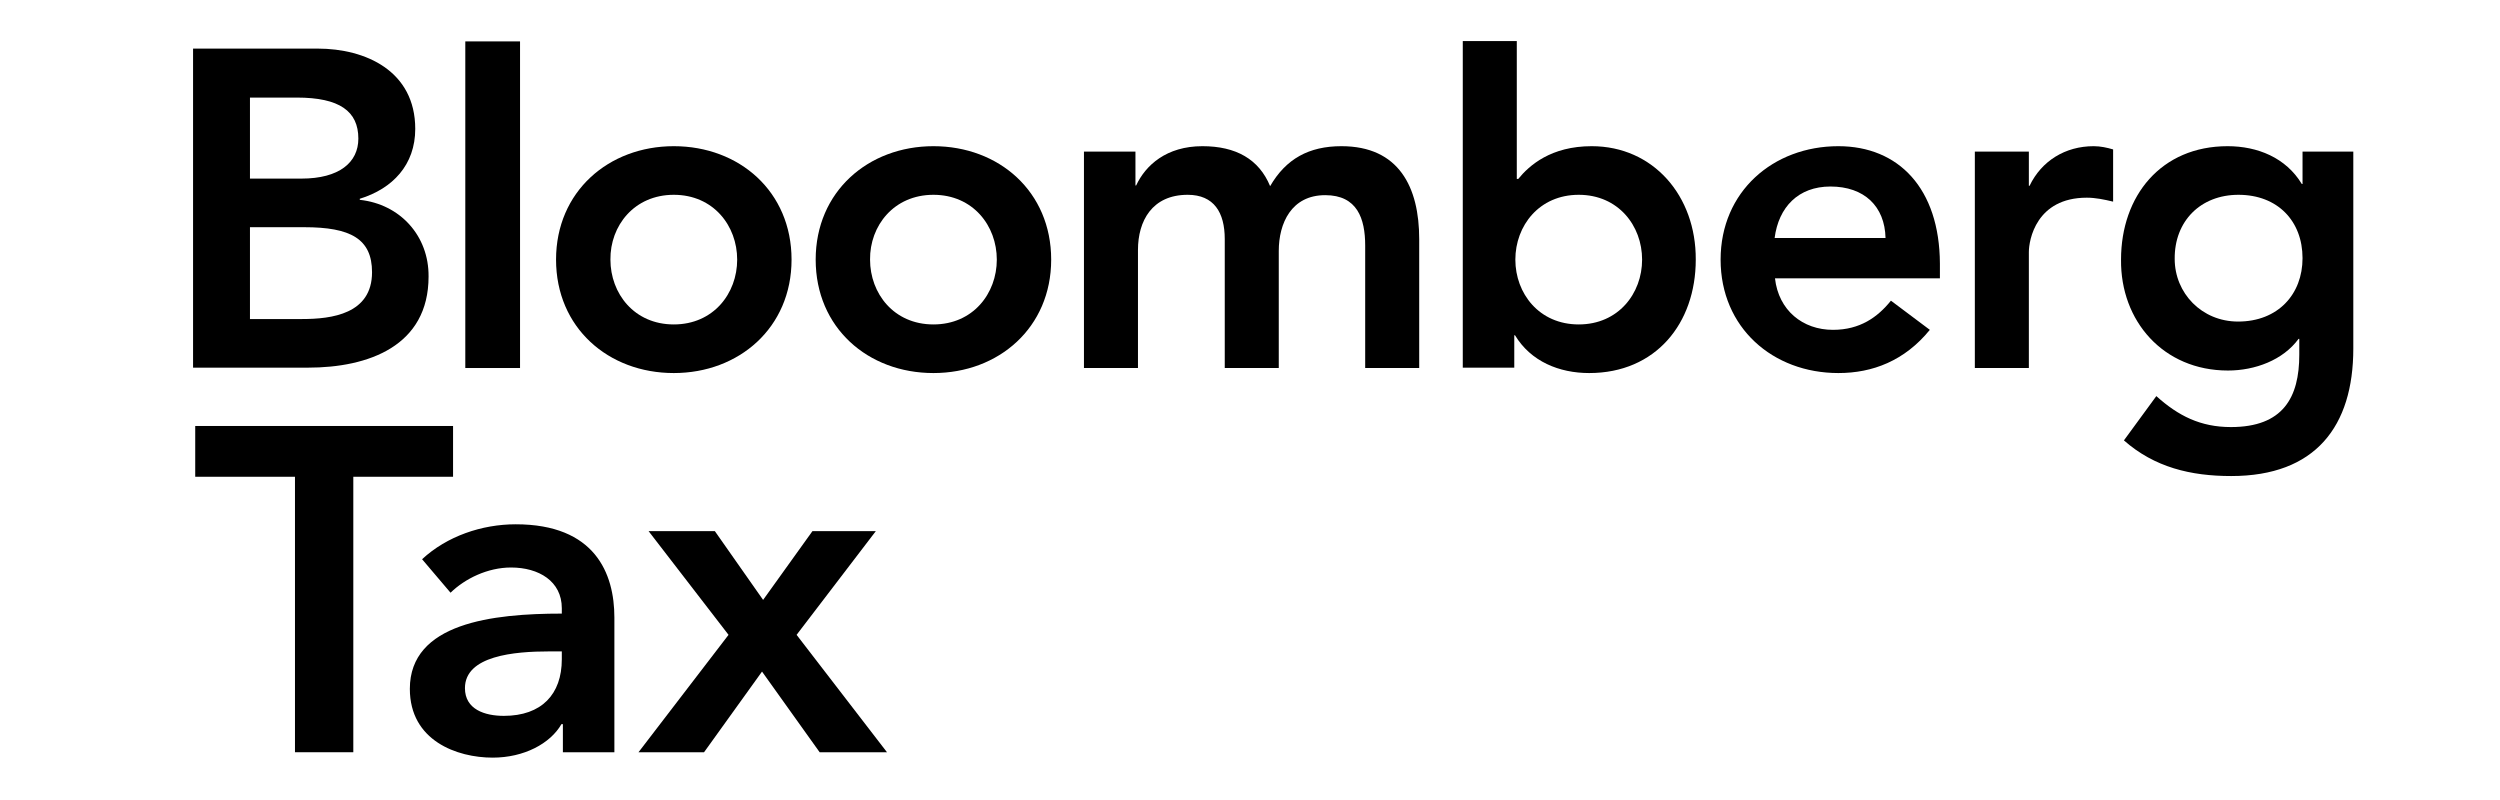
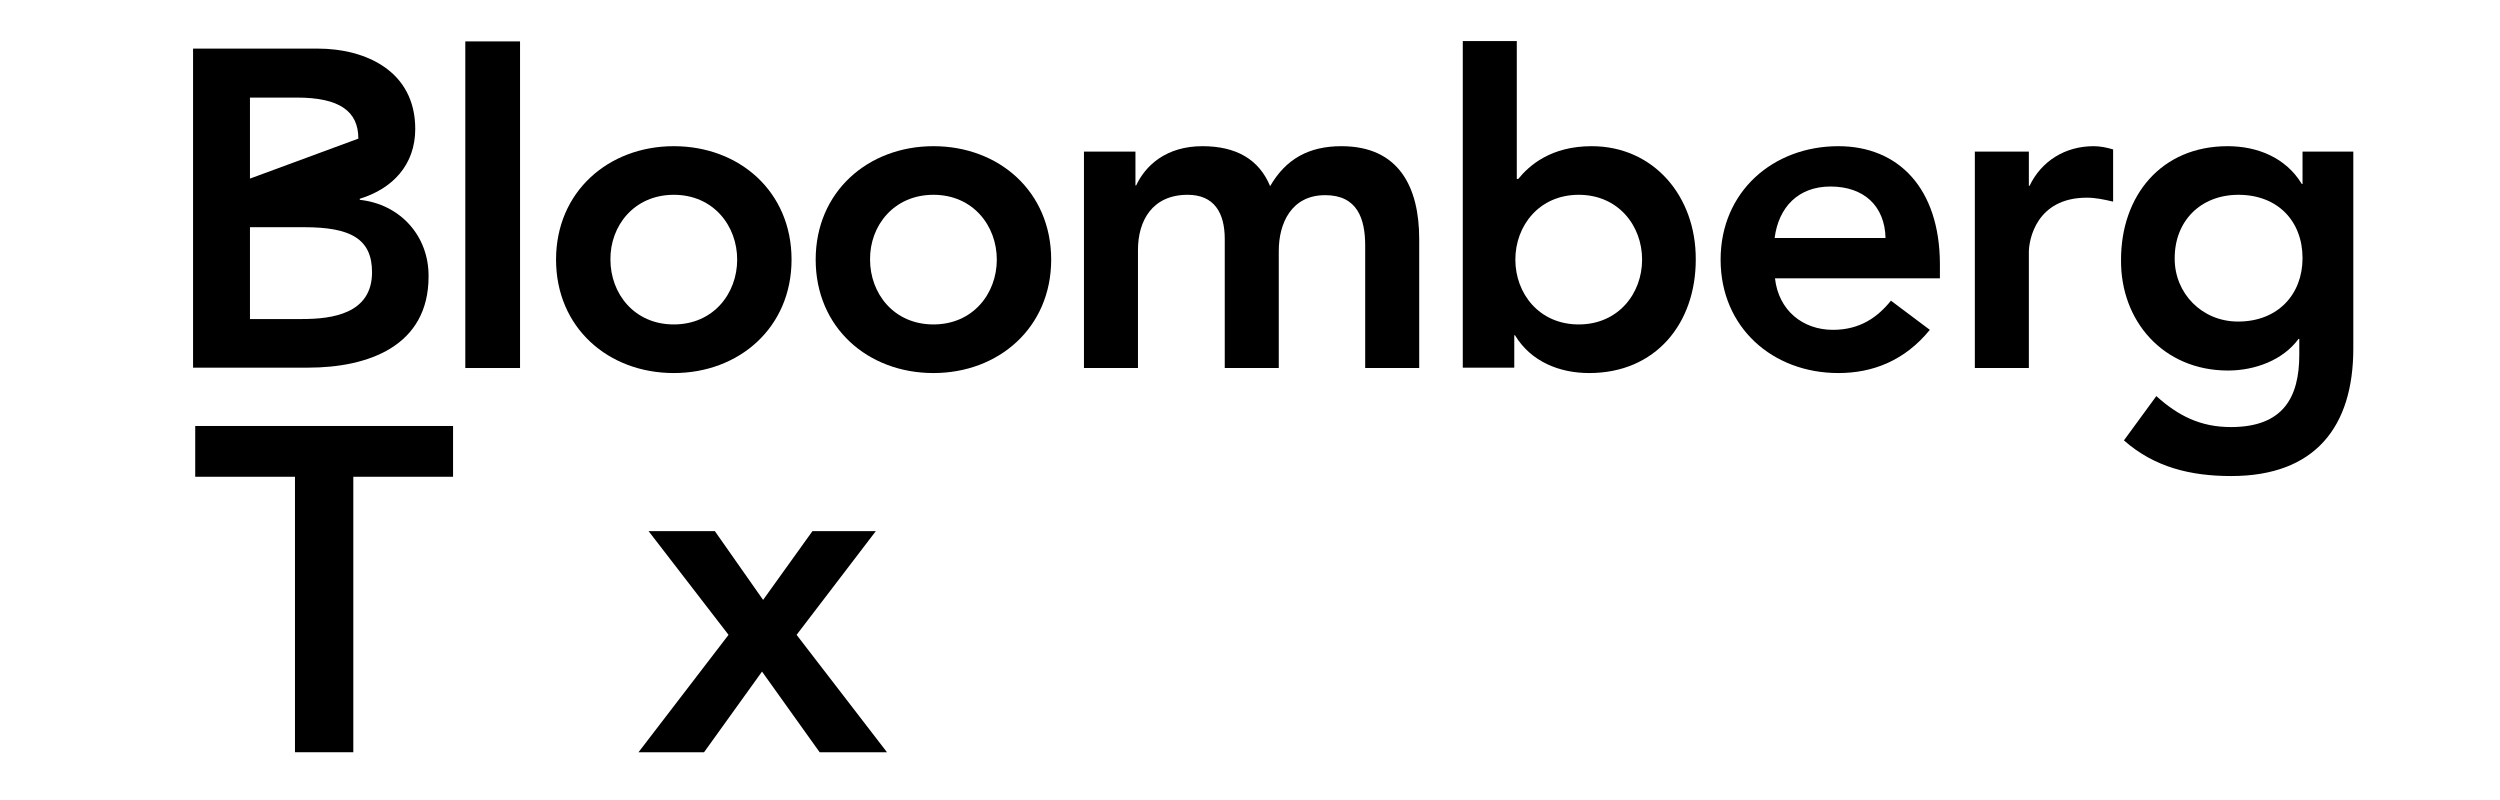
<svg xmlns="http://www.w3.org/2000/svg" width="2500" zoomAndPan="magnify" viewBox="0 0 1874.88 600" height="800" preserveAspectRatio="xMidYMid meet" version="1.0">
  <path fill="#000000" d="M 1670.934 277.898 C 1691.188 277.898 1712.254 270.066 1723.867 254.133 L 1724.406 254.133 L 1724.406 266.016 C 1724.406 298.152 1712.254 320.301 1673.094 320.301 C 1650.406 320.301 1633.664 311.926 1617.188 297.074 L 1592.879 330.293 C 1615.836 350.547 1643.113 357.031 1673.363 357.031 C 1736.562 357.031 1764.918 319.758 1764.918 261.422 L 1764.918 113.691 L 1726.84 113.691 L 1726.84 138 L 1726.297 138 C 1714.414 118.285 1693.078 109.641 1670.664 109.641 C 1620.699 109.641 1590.719 146.91 1590.719 194.715 C 1590.18 240.629 1622.32 277.898 1670.934 277.898 M 1678.766 146.102 C 1708.203 146.102 1726.84 165.816 1726.84 193.633 C 1726.84 220.641 1708.473 241.168 1678.496 241.168 C 1651.219 241.168 1630.961 219.832 1630.961 194.176 C 1630.691 165.816 1650.406 146.102 1678.766 146.102 " fill-opacity="1" fill-rule="nonzero" />
  <path fill="#000000" d="M 505.289 279.789 C 554.172 279.789 593.605 245.758 593.605 194.715 C 593.605 143.672 554.445 109.641 505.289 109.641 C 456.406 109.641 416.977 143.672 416.977 194.715 C 416.977 245.758 456.137 279.789 505.289 279.789 M 505.289 146.102 C 535 146.102 552.824 169.328 552.824 194.715 C 552.824 220.102 535 243.328 505.289 243.328 C 475.582 243.328 457.758 220.102 457.758 194.715 C 457.488 169.328 475.582 146.102 505.289 146.102 " fill-opacity="1" fill-rule="nonzero" />
-   <path fill="#000000" d="M 269.785 149.883 L 269.785 149.07 C 294.363 141.508 311.375 123.684 311.375 96.676 C 311.375 53.195 274.105 36.449 238.188 36.449 L 144.738 36.449 L 144.738 275.738 L 230.895 275.738 C 276.266 275.738 321.367 259.531 321.367 207.406 C 321.641 176.891 300.031 153.121 269.785 149.883 M 187.41 73.18 L 222.523 73.18 C 254.66 73.18 268.703 83.445 268.703 103.969 C 268.703 121.793 254.391 133.949 226.031 133.949 L 187.41 133.949 Z M 226.574 239.277 L 187.41 239.277 L 187.41 170.406 L 228.191 170.406 C 262.762 170.406 278.969 179.051 278.969 204.168 C 278.969 235.496 248.719 239.277 226.574 239.277 " fill-opacity="1" fill-rule="nonzero" />
+   <path fill="#000000" d="M 269.785 149.883 L 269.785 149.07 C 294.363 141.508 311.375 123.684 311.375 96.676 C 311.375 53.195 274.105 36.449 238.188 36.449 L 144.738 36.449 L 144.738 275.738 L 230.895 275.738 C 276.266 275.738 321.367 259.531 321.367 207.406 C 321.641 176.891 300.031 153.121 269.785 149.883 M 187.41 73.18 L 222.523 73.18 C 254.66 73.18 268.703 83.445 268.703 103.969 L 187.41 133.949 Z M 226.574 239.277 L 187.41 239.277 L 187.41 170.406 L 228.191 170.406 C 262.762 170.406 278.969 179.051 278.969 204.168 C 278.969 235.496 248.719 239.277 226.574 239.277 " fill-opacity="1" fill-rule="nonzero" />
  <path fill="#000000" d="M 348.918 31.051 L 389.969 31.051 L 389.969 276.008 L 348.918 276.008 Z M 348.918 31.051 " fill-opacity="1" fill-rule="nonzero" />
  <path fill="#000000" d="M 853.418 187.422 C 853.418 165.816 863.949 146.102 890.688 146.102 C 910.402 146.102 918.504 159.336 918.504 179.32 L 918.504 276.008 L 959.016 276.008 L 959.016 188.234 C 959.016 167.438 968.469 146.371 993.855 146.371 C 1017.891 146.371 1023.832 163.926 1023.832 184.18 L 1023.832 276.008 L 1064.344 276.008 L 1064.344 179.32 C 1064.344 140.43 1049.219 109.641 1006.008 109.641 C 981.703 109.641 964.418 119.094 952.535 139.621 C 944.16 119.363 926.875 109.641 901.758 109.641 C 874.754 109.641 859.086 123.953 852.066 139.078 L 851.527 139.078 L 851.527 113.691 L 812.906 113.691 L 812.906 276.008 L 853.418 276.008 Z M 853.418 187.422 " fill-opacity="1" fill-rule="nonzero" />
  <path fill="#000000" d="M 1378.711 109.641 C 1329.828 109.641 1290.398 143.672 1290.398 194.715 C 1290.398 245.758 1329.559 279.789 1378.711 279.789 C 1404.367 279.789 1428.406 270.605 1447.312 247.379 L 1418.141 225.504 C 1408.148 237.926 1394.918 247.379 1374.66 247.379 C 1351.973 247.379 1333.879 232.797 1331.18 208.758 L 1454.871 208.758 L 1454.871 197.684 C 1454.602 141.238 1423.812 109.641 1378.711 109.641 M 1330.91 178.512 C 1333.879 155.285 1348.734 139.891 1372.77 139.891 C 1398.156 139.891 1413.551 154.742 1414.09 178.512 Z M 1330.91 178.512 " fill-opacity="1" fill-rule="nonzero" />
  <path fill="#000000" d="M 1193.711 109.641 C 1163.191 109.641 1146.988 123.953 1138.613 134.219 L 1137.535 134.219 L 1137.535 30.777 L 1097.023 30.777 L 1097.023 275.738 L 1135.645 275.738 L 1135.645 251.43 L 1136.184 251.43 C 1148.066 271.145 1169.402 279.789 1191.82 279.789 C 1241.785 279.789 1271.762 242.52 1271.762 194.715 C 1272.031 146.91 1239.895 109.641 1193.711 109.641 M 1183.988 243.328 C 1154.281 243.328 1136.453 220.102 1136.453 194.715 C 1136.453 169.328 1154.281 146.102 1183.988 146.102 C 1213.695 146.102 1231.52 169.328 1231.52 194.715 C 1231.52 220.102 1213.695 243.328 1183.988 243.328 " fill-opacity="1" fill-rule="nonzero" />
  <path fill="#000000" d="M 700.016 279.789 C 748.898 279.789 788.328 245.758 788.328 194.715 C 788.328 143.672 749.168 109.641 700.016 109.641 C 651.129 109.641 611.699 143.672 611.699 194.715 C 611.699 245.758 650.859 279.789 700.016 279.789 M 700.016 146.102 C 729.723 146.102 747.547 169.328 747.547 194.715 C 747.547 220.102 729.723 243.328 700.016 243.328 C 670.305 243.328 652.48 220.102 652.48 194.715 C 652.211 169.328 670.305 146.102 700.016 146.102 " fill-opacity="1" fill-rule="nonzero" />
  <path fill="#000000" d="M 1521.582 189.043 C 1521.582 180.129 1526.984 148.262 1565.062 148.262 C 1571.547 148.262 1578.027 149.613 1584.777 151.23 L 1584.777 112.07 C 1580.188 110.723 1575.324 109.641 1570.195 109.641 C 1548.859 109.641 1531.035 120.715 1522.121 139.348 L 1521.582 139.348 L 1521.582 113.691 L 1481.07 113.691 L 1481.07 276.008 L 1521.582 276.008 Z M 1521.582 189.043 " fill-opacity="1" fill-rule="nonzero" />
  <path fill="#000000" d="M 221.172 564.176 L 221.172 357.57 L 146.359 357.57 L 146.359 319.488 L 339.734 319.488 L 339.734 357.57 L 264.922 357.57 L 264.922 564.176 Z M 221.172 564.176 " fill-opacity="1" fill-rule="nonzero" />
-   <path fill="#000000" d="M 422.105 564.176 L 422.105 543.109 L 421.027 543.109 C 412.652 557.695 392.938 568.227 369.441 568.227 C 342.703 568.227 307.324 555.535 307.324 516.645 C 307.324 467.219 369.441 460.199 421.297 460.199 L 421.297 456.148 C 421.297 435.891 404.012 425.629 383.215 425.629 C 365.66 425.629 348.648 434 337.844 444.535 L 316.508 419.418 C 335.145 402.133 361.34 393.219 386.727 393.219 C 446.145 393.219 460.727 429.949 460.727 463.168 L 460.727 564.176 Z M 421.297 488.555 L 411.844 488.555 C 385.648 488.555 348.648 491.797 348.648 516.102 C 348.648 532.039 363.5 536.898 377.816 536.898 C 406.172 536.898 421.297 520.695 421.297 494.496 Z M 421.297 488.555 " fill-opacity="1" fill-rule="nonzero" />
  <path fill="#000000" d="M 614.672 564.176 L 571.457 503.68 L 527.977 564.176 L 478.824 564.176 L 546.34 476.133 L 486.383 398.352 L 536.078 398.352 L 572.27 449.934 L 609.27 398.352 L 656.801 398.352 L 597.387 476.133 L 665.176 564.176 Z M 614.672 564.176 " fill-opacity="1" fill-rule="nonzero" />
</svg>